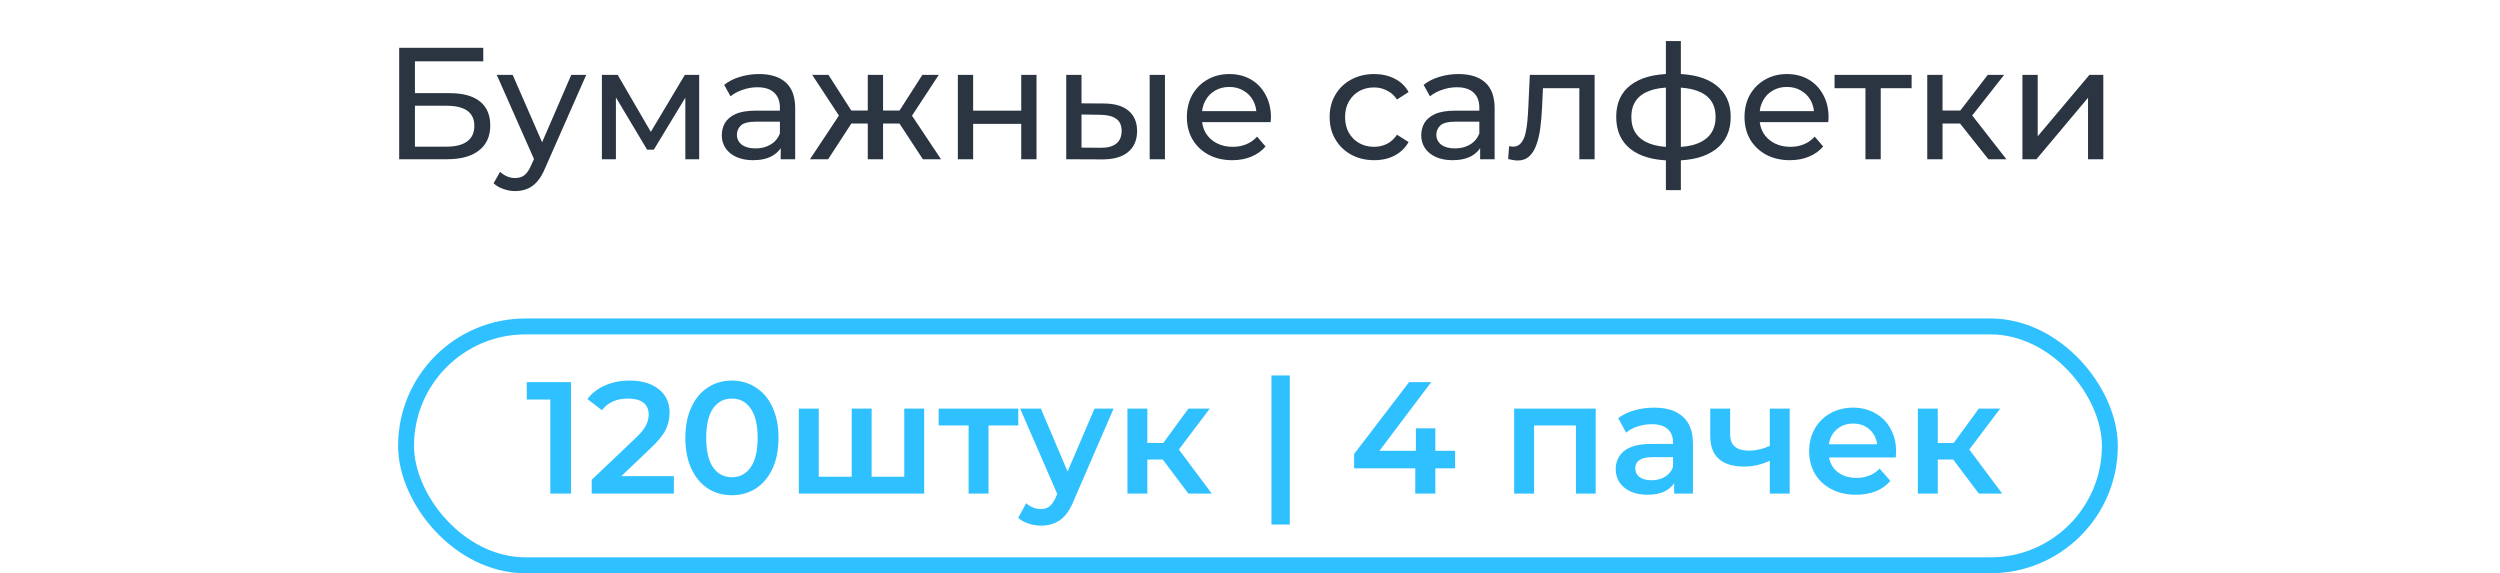
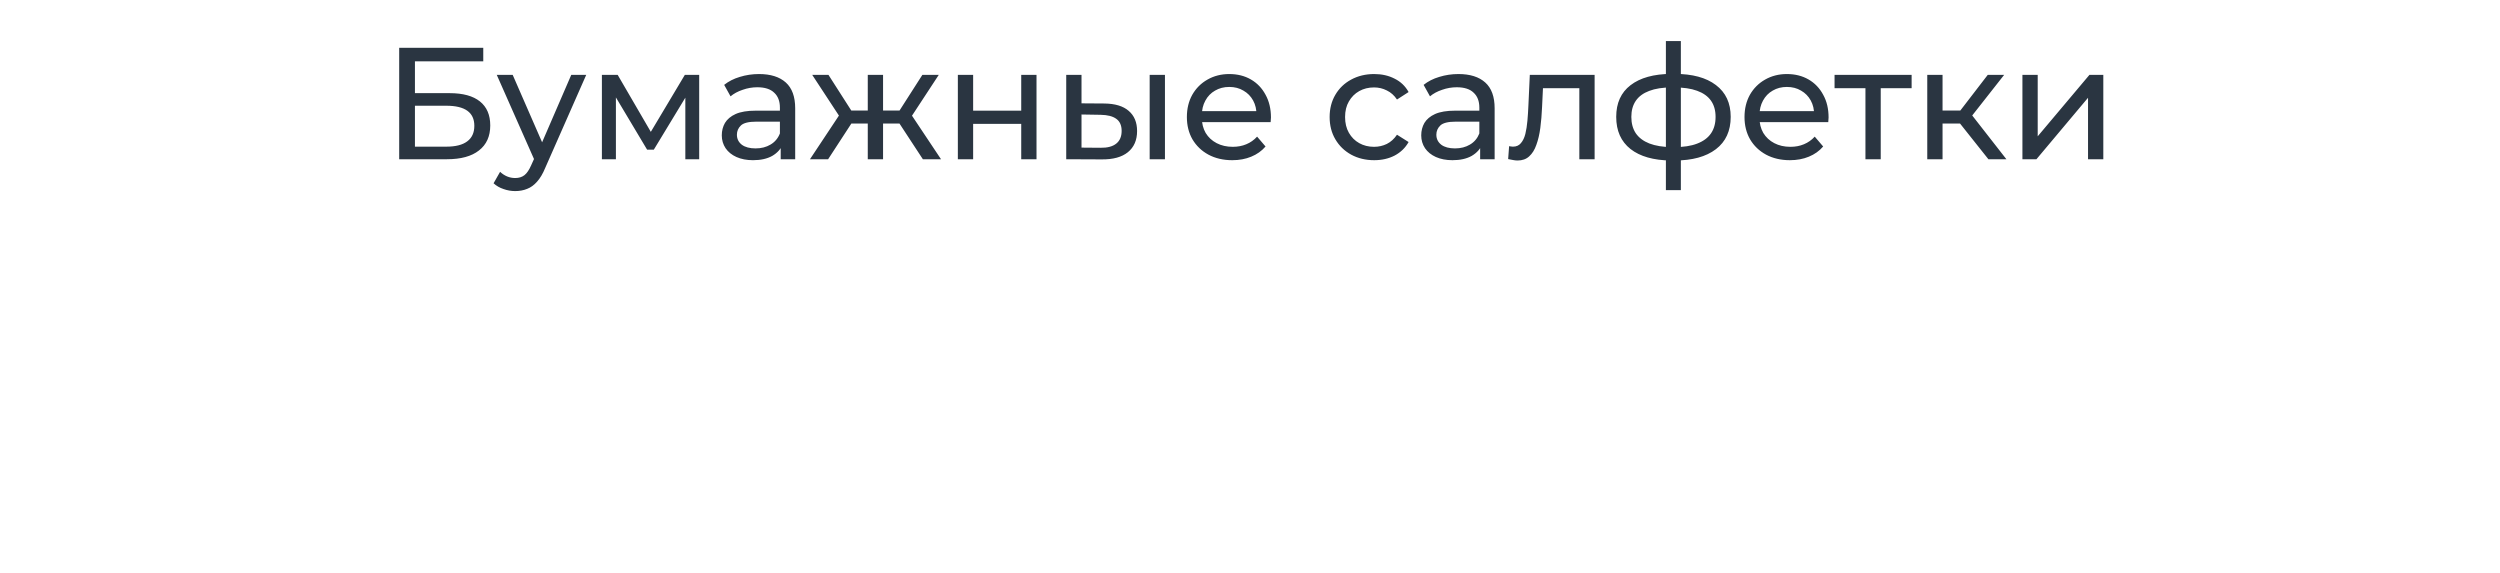
<svg xmlns="http://www.w3.org/2000/svg" width="157" height="36" viewBox="0 0 157 36" fill="none">
-   <rect x="25.5" y="20.5" width="107" height="15" rx="7.5" stroke="#2FC1FF" />
-   <path d="M35.86 24V31H34.56V25.09H33.08V24H35.86ZM42.319 29.9V31H37.159V30.13L39.939 27.49C40.252 27.19 40.462 26.93 40.569 26.71C40.682 26.483 40.739 26.26 40.739 26.04C40.739 25.713 40.629 25.463 40.409 25.29C40.189 25.117 39.865 25.03 39.439 25.03C38.725 25.03 38.179 25.273 37.799 25.76L36.889 25.06C37.162 24.693 37.529 24.41 37.989 24.21C38.455 24.003 38.975 23.9 39.549 23.9C40.309 23.9 40.915 24.08 41.369 24.44C41.822 24.8 42.049 25.29 42.049 25.91C42.049 26.29 41.969 26.647 41.809 26.98C41.649 27.313 41.342 27.693 40.889 28.12L39.019 29.9H42.319ZM45.96 31.1C45.4 31.1 44.9 30.96 44.46 30.68C44.02 30.393 43.673 29.98 43.42 29.44C43.166 28.893 43.04 28.247 43.04 27.5C43.04 26.753 43.166 26.11 43.42 25.57C43.673 25.023 44.02 24.61 44.46 24.33C44.9 24.043 45.4 23.9 45.96 23.9C46.52 23.9 47.02 24.043 47.46 24.33C47.906 24.61 48.256 25.023 48.51 25.57C48.763 26.11 48.89 26.753 48.89 27.5C48.89 28.247 48.763 28.893 48.51 29.44C48.256 29.98 47.906 30.393 47.46 30.68C47.02 30.96 46.52 31.1 45.96 31.1ZM45.96 29.97C46.46 29.97 46.853 29.763 47.14 29.35C47.433 28.937 47.58 28.32 47.58 27.5C47.58 26.68 47.433 26.063 47.14 25.65C46.853 25.237 46.46 25.03 45.96 25.03C45.466 25.03 45.073 25.237 44.78 25.65C44.493 26.063 44.35 26.68 44.35 27.5C44.35 28.32 44.493 28.937 44.78 29.35C45.073 29.763 45.466 29.97 45.96 29.97ZM58.038 25.66V31H50.168V25.66H51.418V29.94H53.488V25.66H54.738V29.94H56.788V25.66H58.038ZM63.949 26.72H62.079V31H60.829V26.72H58.949V25.66H63.949V26.72ZM69.935 25.66L67.435 31.43C67.201 32.01 66.918 32.417 66.585 32.65C66.251 32.89 65.848 33.01 65.375 33.01C65.108 33.01 64.845 32.967 64.585 32.88C64.325 32.793 64.111 32.673 63.945 32.52L64.445 31.6C64.565 31.713 64.705 31.803 64.865 31.87C65.031 31.937 65.198 31.97 65.365 31.97C65.585 31.97 65.765 31.913 65.905 31.8C66.051 31.687 66.185 31.497 66.305 31.23L66.395 31.02L64.065 25.66H65.365L67.045 29.61L68.735 25.66H69.935ZM73.023 28.86H72.053V31H70.803V25.66H72.053V27.82H73.053L74.633 25.66H75.973L74.033 28.23L76.103 31H74.633L73.023 28.86ZM79.848 23.58H80.998V32.94H79.848V23.58ZM91.379 29.41H90.139V31H88.879V29.41H85.039V28.51L88.489 24H89.879L86.629 28.31H88.919V26.9H90.139V28.31H91.379V29.41ZM100.21 25.66V31H98.97V26.72H96.34V31H95.09V25.66H100.21ZM103.887 25.6C104.673 25.6 105.273 25.79 105.687 26.17C106.107 26.543 106.317 27.11 106.317 27.87V31H105.137V30.35C104.983 30.583 104.763 30.763 104.477 30.89C104.197 31.01 103.857 31.07 103.457 31.07C103.057 31.07 102.707 31.003 102.407 30.87C102.107 30.73 101.873 30.54 101.707 30.3C101.547 30.053 101.467 29.777 101.467 29.47C101.467 28.99 101.643 28.607 101.997 28.32C102.357 28.027 102.92 27.88 103.687 27.88H105.067V27.8C105.067 27.427 104.953 27.14 104.727 26.94C104.507 26.74 104.177 26.64 103.737 26.64C103.437 26.64 103.14 26.687 102.847 26.78C102.56 26.873 102.317 27.003 102.117 27.17L101.627 26.26C101.907 26.047 102.243 25.883 102.637 25.77C103.03 25.657 103.447 25.6 103.887 25.6ZM103.717 30.16C104.03 30.16 104.307 30.09 104.547 29.95C104.793 29.803 104.967 29.597 105.067 29.33V28.71H103.777C103.057 28.71 102.697 28.947 102.697 29.42C102.697 29.647 102.787 29.827 102.967 29.96C103.147 30.093 103.397 30.16 103.717 30.16ZM112.393 25.66V31H111.143V28.93C110.63 29.177 110.093 29.3 109.533 29.3C108.847 29.3 108.32 29.143 107.953 28.83C107.587 28.51 107.403 28.023 107.403 27.37V25.66H108.653V27.29C108.653 27.63 108.753 27.883 108.953 28.05C109.153 28.217 109.437 28.3 109.803 28.3C110.27 28.3 110.717 28.2 111.143 28V25.66H112.393ZM119.074 28.36C119.074 28.447 119.068 28.57 119.054 28.73H114.864C114.938 29.123 115.128 29.437 115.434 29.67C115.748 29.897 116.134 30.01 116.594 30.01C117.181 30.01 117.664 29.817 118.044 29.43L118.714 30.2C118.474 30.487 118.171 30.703 117.804 30.85C117.438 30.997 117.024 31.07 116.564 31.07C115.978 31.07 115.461 30.953 115.014 30.72C114.568 30.487 114.221 30.163 113.974 29.75C113.734 29.33 113.614 28.857 113.614 28.33C113.614 27.81 113.731 27.343 113.964 26.93C114.204 26.51 114.534 26.183 114.954 25.95C115.374 25.717 115.848 25.6 116.374 25.6C116.894 25.6 117.358 25.717 117.764 25.95C118.178 26.177 118.498 26.5 118.724 26.92C118.958 27.333 119.074 27.813 119.074 28.36ZM116.374 26.6C115.974 26.6 115.634 26.72 115.354 26.96C115.081 27.193 114.914 27.507 114.854 27.9H117.884C117.831 27.513 117.668 27.2 117.394 26.96C117.121 26.72 116.781 26.6 116.374 26.6ZM122.662 28.86H121.692V31H120.442V25.66H121.692V27.82H122.692L124.272 25.66H125.612L123.672 28.23L125.742 31H124.272L122.662 28.86Z" fill="#2FC1FF" />
  <path d="M25.069 10V3H30.349V3.85H26.058V5.85H28.238C29.072 5.85 29.705 6.023 30.139 6.37C30.572 6.717 30.788 7.22 30.788 7.88C30.788 8.56 30.552 9.083 30.078 9.45C29.612 9.817 28.942 10 28.069 10H25.069ZM26.058 9.21H28.029C28.608 9.21 29.045 9.1 29.338 8.88C29.639 8.66 29.788 8.333 29.788 7.9C29.788 7.06 29.202 6.64 28.029 6.64H26.058V9.21ZM32.356 12C32.103 12 31.856 11.957 31.616 11.87C31.376 11.79 31.17 11.67 30.996 11.51L31.406 10.79C31.54 10.917 31.686 11.013 31.846 11.08C32.006 11.147 32.176 11.18 32.356 11.18C32.59 11.18 32.783 11.12 32.936 11C33.09 10.88 33.233 10.667 33.366 10.36L33.696 9.63L33.796 9.51L35.876 4.7H36.816L34.246 10.53C34.093 10.903 33.92 11.197 33.726 11.41C33.54 11.623 33.333 11.773 33.106 11.86C32.88 11.953 32.63 12 32.356 12ZM33.616 10.17L31.196 4.7H32.196L34.256 9.42L33.616 10.17ZM37.799 10V4.7H38.789L41.069 8.62H40.669L43.009 4.7H43.909V10H43.039V5.78L43.199 5.87L41.059 9.4H40.639L38.489 5.8L38.679 5.76V10H37.799ZM49.028 10V8.88L48.978 8.67V6.76C48.978 6.353 48.858 6.04 48.618 5.82C48.384 5.593 48.031 5.48 47.558 5.48C47.244 5.48 46.938 5.533 46.638 5.64C46.338 5.74 46.084 5.877 45.878 6.05L45.478 5.33C45.751 5.11 46.078 4.943 46.458 4.83C46.844 4.71 47.248 4.65 47.668 4.65C48.394 4.65 48.954 4.827 49.348 5.18C49.741 5.533 49.938 6.073 49.938 6.8V10H49.028ZM47.288 10.06C46.894 10.06 46.548 9.993 46.248 9.86C45.954 9.727 45.728 9.543 45.568 9.31C45.408 9.07 45.328 8.8 45.328 8.5C45.328 8.213 45.394 7.953 45.528 7.72C45.668 7.487 45.891 7.3 46.198 7.16C46.511 7.02 46.931 6.95 47.458 6.95H49.138V7.64H47.498C47.018 7.64 46.694 7.72 46.528 7.88C46.361 8.04 46.278 8.233 46.278 8.46C46.278 8.72 46.381 8.93 46.588 9.09C46.794 9.243 47.081 9.32 47.448 9.32C47.808 9.32 48.121 9.24 48.388 9.08C48.661 8.92 48.858 8.687 48.978 8.38L49.168 9.04C49.041 9.353 48.818 9.603 48.498 9.79C48.178 9.97 47.774 10.06 47.288 10.06ZM57.956 10L56.266 7.42L57.056 6.94L59.096 10H57.956ZM55.166 7.76V6.94H56.886V7.76H55.166ZM57.146 7.46L56.236 7.34L57.926 4.7H58.956L57.146 7.46ZM52.006 10H50.866L52.896 6.94L53.686 7.42L52.006 10ZM55.456 10H54.496V4.7H55.456V10ZM54.786 7.76H53.076V6.94H54.786V7.76ZM52.816 7.46L51.006 4.7H52.026L53.716 7.34L52.816 7.46ZM60.153 10V4.7H61.113V6.95H64.133V4.7H65.093V10H64.133V7.78H61.113V10H60.153ZM72.199 10V4.7H73.159V10H72.199ZM69.349 6.5C70.023 6.507 70.533 6.66 70.879 6.96C71.233 7.26 71.409 7.683 71.409 8.23C71.409 8.803 71.216 9.247 70.829 9.56C70.449 9.867 69.903 10.017 69.189 10.01L66.959 10V4.7H67.919V6.49L69.349 6.5ZM69.119 9.28C69.546 9.287 69.873 9.2 70.099 9.02C70.326 8.84 70.439 8.573 70.439 8.22C70.439 7.873 70.326 7.62 70.099 7.46C69.879 7.3 69.553 7.217 69.119 7.21L67.919 7.19V9.27L69.119 9.28ZM77.386 10.06C76.819 10.06 76.319 9.943 75.886 9.71C75.459 9.477 75.126 9.157 74.886 8.75C74.652 8.343 74.536 7.877 74.536 7.35C74.536 6.823 74.649 6.357 74.876 5.95C75.109 5.543 75.426 5.227 75.826 5C76.232 4.767 76.689 4.65 77.196 4.65C77.709 4.65 78.162 4.763 78.556 4.99C78.949 5.217 79.256 5.537 79.476 5.95C79.702 6.357 79.816 6.833 79.816 7.38C79.816 7.42 79.812 7.467 79.806 7.52C79.806 7.573 79.802 7.623 79.796 7.67H75.286V6.98H79.296L78.906 7.22C78.912 6.88 78.842 6.577 78.696 6.31C78.549 6.043 78.346 5.837 78.086 5.69C77.832 5.537 77.536 5.46 77.196 5.46C76.862 5.46 76.566 5.537 76.306 5.69C76.046 5.837 75.842 6.047 75.696 6.32C75.549 6.587 75.476 6.893 75.476 7.24V7.4C75.476 7.753 75.556 8.07 75.716 8.35C75.882 8.623 76.112 8.837 76.406 8.99C76.699 9.143 77.036 9.22 77.416 9.22C77.729 9.22 78.012 9.167 78.266 9.06C78.526 8.953 78.752 8.793 78.946 8.58L79.476 9.2C79.236 9.48 78.936 9.693 78.576 9.84C78.222 9.987 77.826 10.06 77.386 10.06ZM86.3 10.06C85.76 10.06 85.277 9.943 84.85 9.71C84.43 9.477 84.1 9.157 83.861 8.75C83.621 8.343 83.501 7.877 83.501 7.35C83.501 6.823 83.621 6.357 83.861 5.95C84.1 5.543 84.43 5.227 84.85 5C85.277 4.767 85.76 4.65 86.3 4.65C86.781 4.65 87.207 4.747 87.581 4.94C87.96 5.127 88.254 5.407 88.46 5.78L87.731 6.25C87.557 5.99 87.344 5.8 87.091 5.68C86.844 5.553 86.577 5.49 86.29 5.49C85.944 5.49 85.634 5.567 85.361 5.72C85.087 5.873 84.871 6.09 84.71 6.37C84.55 6.643 84.471 6.97 84.471 7.35C84.471 7.73 84.55 8.06 84.71 8.34C84.871 8.62 85.087 8.837 85.361 8.99C85.634 9.143 85.944 9.22 86.29 9.22C86.577 9.22 86.844 9.16 87.091 9.04C87.344 8.913 87.557 8.72 87.731 8.46L88.46 8.92C88.254 9.287 87.96 9.57 87.581 9.77C87.207 9.963 86.781 10.06 86.3 10.06ZM92.953 10V8.88L92.903 8.67V6.76C92.903 6.353 92.783 6.04 92.543 5.82C92.31 5.593 91.957 5.48 91.483 5.48C91.17 5.48 90.863 5.533 90.563 5.64C90.263 5.74 90.01 5.877 89.803 6.05L89.403 5.33C89.677 5.11 90.003 4.943 90.383 4.83C90.77 4.71 91.173 4.65 91.593 4.65C92.32 4.65 92.88 4.827 93.273 5.18C93.667 5.533 93.863 6.073 93.863 6.8V10H92.953ZM91.213 10.06C90.82 10.06 90.473 9.993 90.173 9.86C89.88 9.727 89.653 9.543 89.493 9.31C89.333 9.07 89.253 8.8 89.253 8.5C89.253 8.213 89.32 7.953 89.453 7.72C89.593 7.487 89.817 7.3 90.123 7.16C90.437 7.02 90.857 6.95 91.383 6.95H93.063V7.64H91.423C90.943 7.64 90.62 7.72 90.453 7.88C90.287 8.04 90.203 8.233 90.203 8.46C90.203 8.72 90.307 8.93 90.513 9.09C90.72 9.243 91.007 9.32 91.373 9.32C91.733 9.32 92.047 9.24 92.313 9.08C92.587 8.92 92.783 8.687 92.903 8.38L93.093 9.04C92.967 9.353 92.743 9.603 92.423 9.79C92.103 9.97 91.7 10.06 91.213 10.06ZM94.712 9.99L94.772 9.18C94.819 9.187 94.862 9.193 94.902 9.2C94.942 9.207 94.979 9.21 95.012 9.21C95.225 9.21 95.392 9.137 95.512 8.99C95.639 8.843 95.732 8.65 95.792 8.41C95.852 8.163 95.895 7.887 95.922 7.58C95.949 7.273 95.969 6.967 95.982 6.66L96.072 4.7H100.142V10H99.182V5.26L99.412 5.54H96.692L96.912 5.25L96.842 6.72C96.822 7.187 96.785 7.623 96.732 8.03C96.679 8.437 96.595 8.793 96.482 9.1C96.375 9.407 96.225 9.647 96.032 9.82C95.845 9.993 95.602 10.08 95.302 10.08C95.215 10.08 95.122 10.07 95.022 10.05C94.929 10.037 94.825 10.017 94.712 9.99ZM105.158 10.08C105.152 10.08 105.128 10.08 105.088 10.08C105.055 10.08 105.022 10.08 104.988 10.08C104.955 10.08 104.935 10.08 104.928 10.08C103.842 10.067 102.998 9.827 102.398 9.36C101.798 8.887 101.498 8.213 101.498 7.34C101.498 6.473 101.798 5.81 102.398 5.35C103.005 4.883 103.858 4.647 104.958 4.64C104.972 4.64 104.992 4.64 105.018 4.64C105.052 4.64 105.082 4.64 105.108 4.64C105.142 4.64 105.162 4.64 105.168 4.64C106.282 4.64 107.145 4.873 107.758 5.34C108.378 5.807 108.688 6.473 108.688 7.34C108.688 8.22 108.378 8.897 107.758 9.37C107.138 9.843 106.272 10.08 105.158 10.08ZM105.138 9.24C105.718 9.24 106.198 9.167 106.578 9.02C106.965 8.873 107.255 8.66 107.448 8.38C107.642 8.1 107.738 7.753 107.738 7.34C107.738 6.933 107.642 6.593 107.448 6.32C107.255 6.047 106.965 5.84 106.578 5.7C106.198 5.56 105.718 5.49 105.138 5.49C105.125 5.49 105.098 5.49 105.058 5.49C105.018 5.49 104.995 5.49 104.988 5.49C104.422 5.49 103.948 5.563 103.568 5.71C103.195 5.85 102.915 6.057 102.728 6.33C102.542 6.603 102.448 6.94 102.448 7.34C102.448 7.747 102.542 8.09 102.728 8.37C102.922 8.65 103.205 8.863 103.578 9.01C103.958 9.157 104.428 9.233 104.988 9.24C105.002 9.24 105.025 9.24 105.058 9.24C105.098 9.24 105.125 9.24 105.138 9.24ZM104.618 11.94V2.58H105.558V11.94H104.618ZM112.405 10.06C111.839 10.06 111.339 9.943 110.905 9.71C110.479 9.477 110.145 9.157 109.905 8.75C109.672 8.343 109.555 7.877 109.555 7.35C109.555 6.823 109.669 6.357 109.895 5.95C110.129 5.543 110.445 5.227 110.845 5C111.252 4.767 111.709 4.65 112.215 4.65C112.729 4.65 113.182 4.763 113.575 4.99C113.969 5.217 114.275 5.537 114.495 5.95C114.722 6.357 114.835 6.833 114.835 7.38C114.835 7.42 114.832 7.467 114.825 7.52C114.825 7.573 114.822 7.623 114.815 7.67H110.305V6.98H114.315L113.925 7.22C113.932 6.88 113.862 6.577 113.715 6.31C113.569 6.043 113.365 5.837 113.105 5.69C112.852 5.537 112.555 5.46 112.215 5.46C111.882 5.46 111.585 5.537 111.325 5.69C111.065 5.837 110.862 6.047 110.715 6.32C110.569 6.587 110.495 6.893 110.495 7.24V7.4C110.495 7.753 110.575 8.07 110.735 8.35C110.902 8.623 111.132 8.837 111.425 8.99C111.719 9.143 112.055 9.22 112.435 9.22C112.749 9.22 113.032 9.167 113.285 9.06C113.545 8.953 113.772 8.793 113.965 8.58L114.495 9.2C114.255 9.48 113.955 9.693 113.595 9.84C113.242 9.987 112.845 10.06 112.405 10.06ZM117.15 10V5.29L117.39 5.54H115.21V4.7H120.05V5.54H117.88L118.11 5.29V10H117.15ZM124.872 10L122.822 7.42L123.612 6.94L126.002 10H124.872ZM121.032 10V4.7H121.992V10H121.032ZM121.702 7.76V6.94H123.452V7.76H121.702ZM123.692 7.46L122.802 7.34L124.832 4.7H125.862L123.692 7.46ZM127.008 10V4.7H127.968V8.56L131.218 4.7H132.088V10H131.128V6.14L127.888 10H127.008Z" fill="#2A3541" />
</svg>